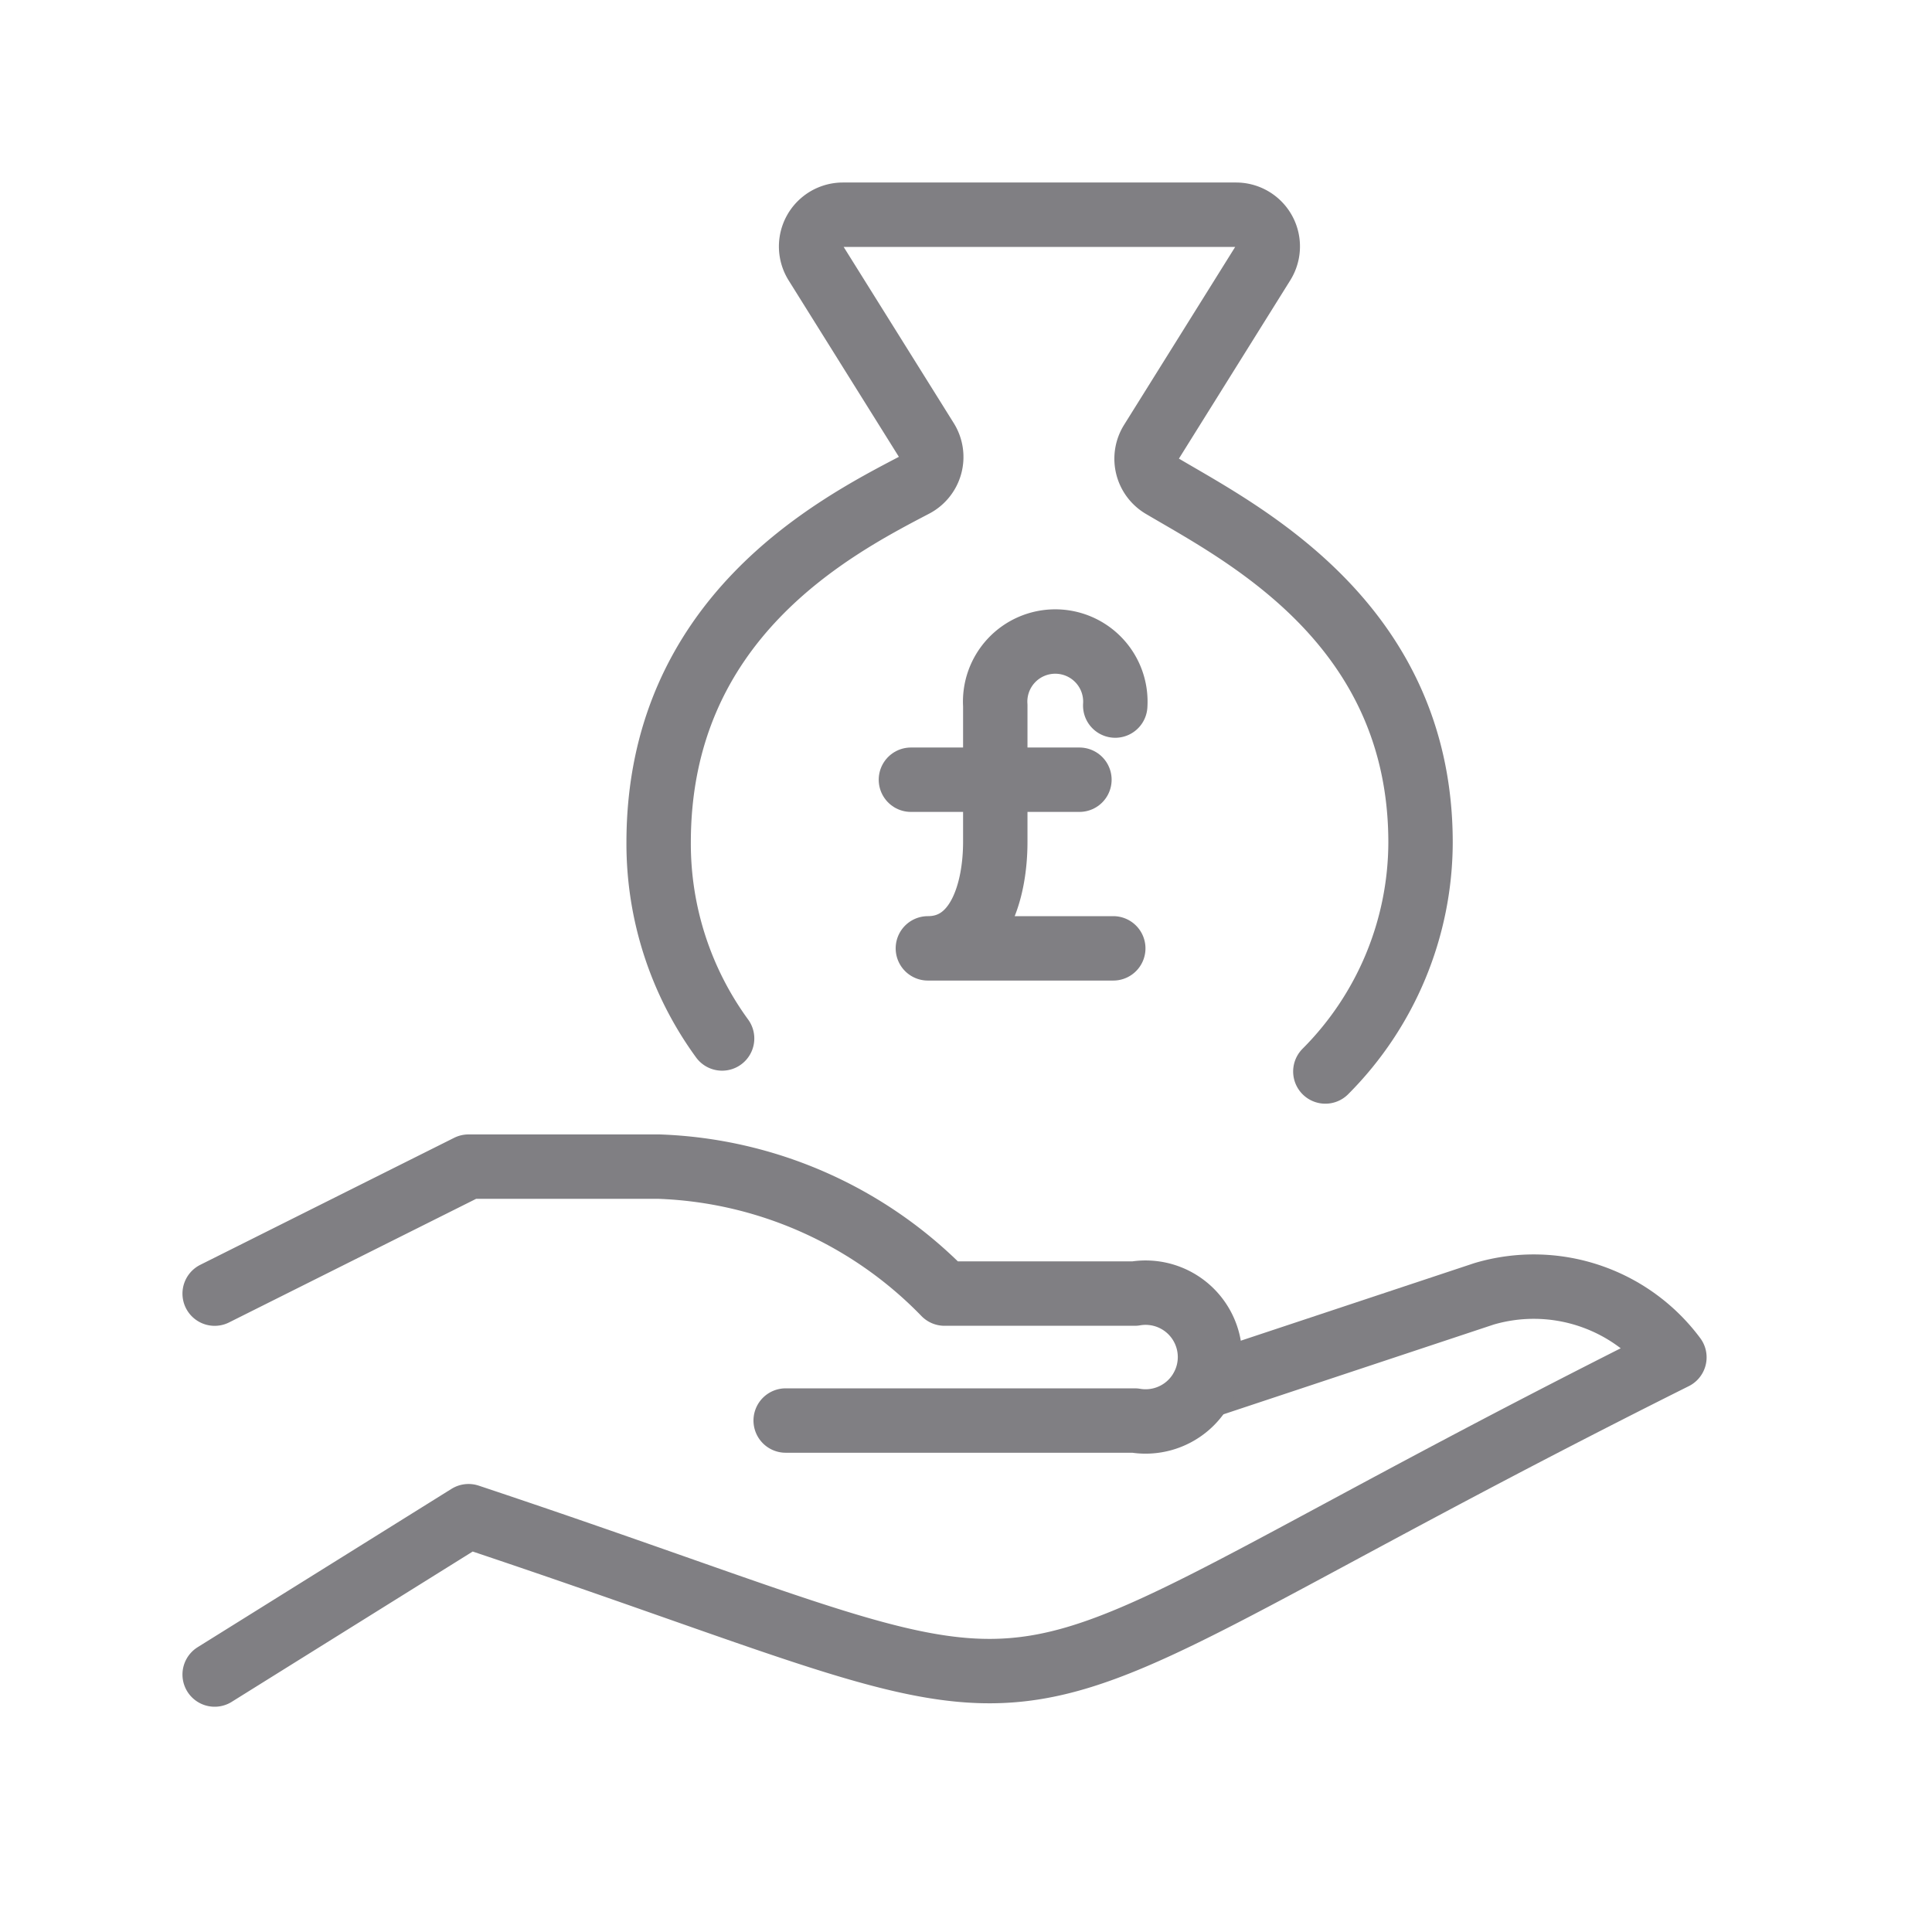
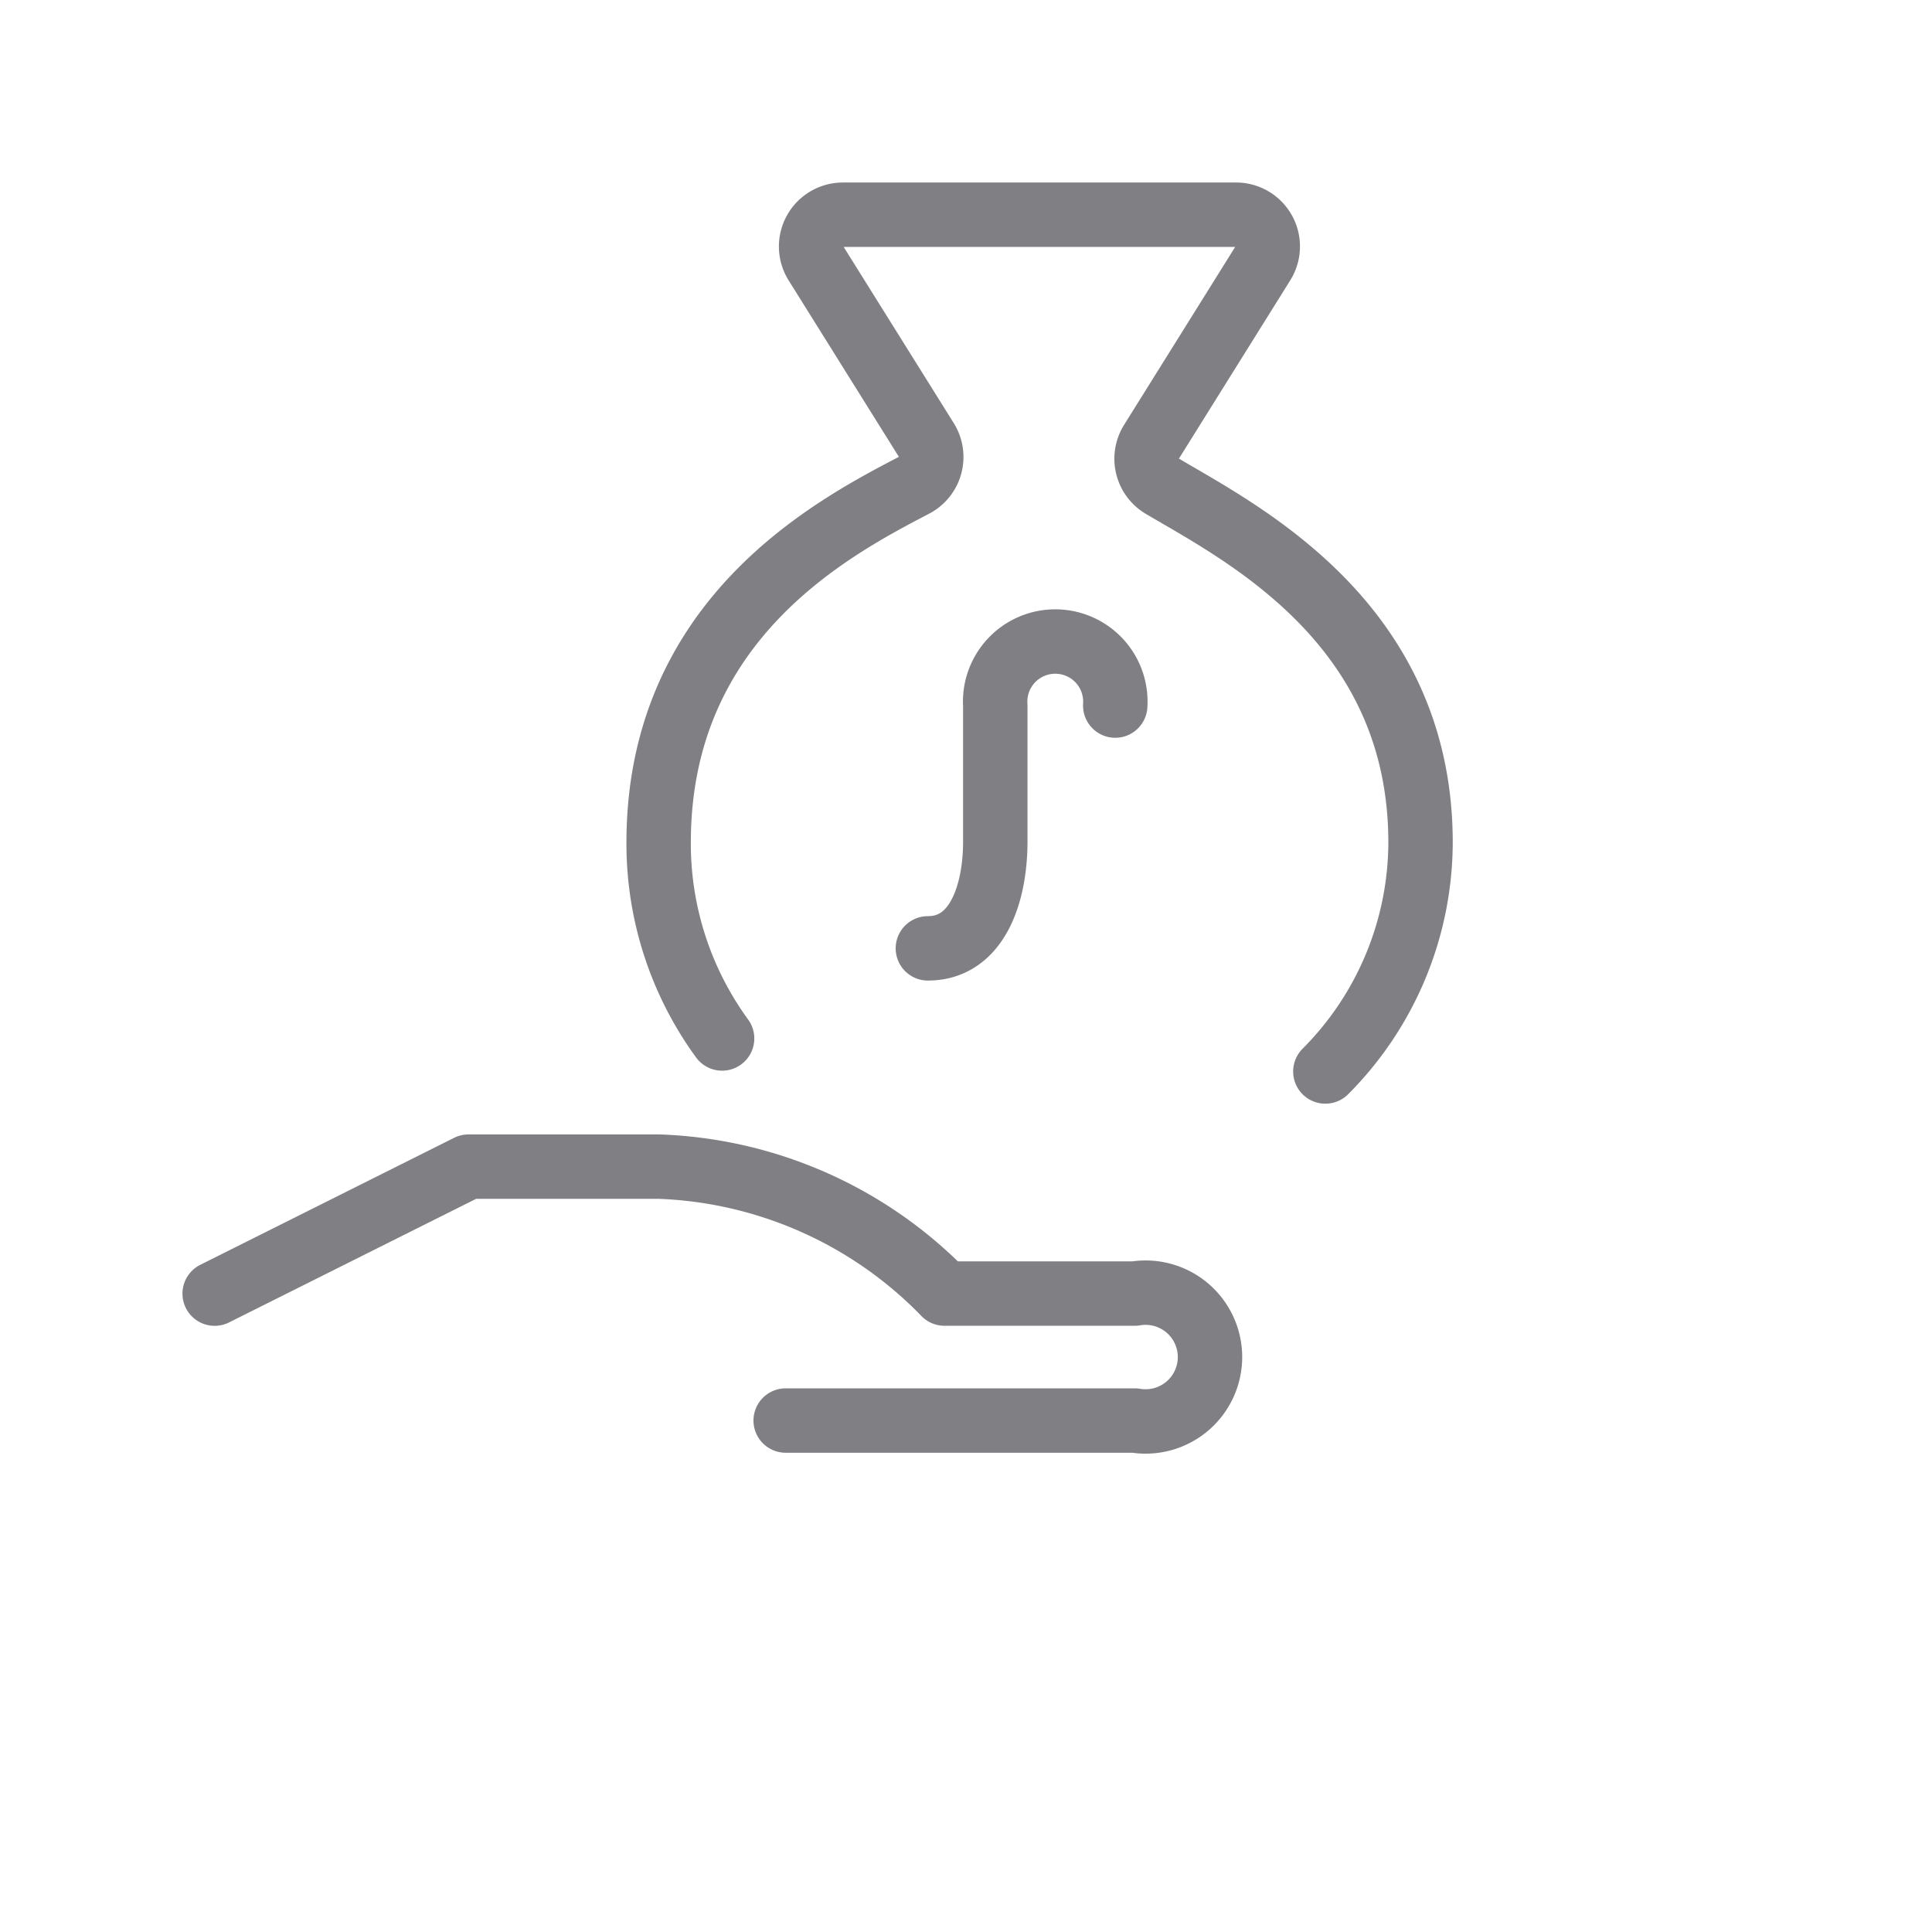
<svg xmlns="http://www.w3.org/2000/svg" width="45" height="45" viewBox="0 0 45 45">
  <g id="Group_999" data-name="Group 999" transform="translate(-302.9 -1497.5)">
-     <rect id="Rectangle_158" data-name="Rectangle 158" width="45" height="45" transform="translate(302.9 1497.5)" fill="none" />
    <g id="Money-Payments-Finance_Cash-Payments_cash-payment-bag" data-name="Money-Payments-Finance / Cash-Payments / cash-payment-bag" transform="translate(52.9 1428.525)">
      <g id="Group_137" data-name="Group 137" transform="translate(255 73.975)">
        <g id="cash-payment-bag">
-           <path id="Shape_1105" data-name="Shape 1105" d="M278.017,93.208l6.549-2.175A4.081,4.081,0,0,1,289,92.512c-18.078,9.037-12.228,8.983-28.087,3.7L255,99.9" transform="translate(-255 -65.897)" fill="none" stroke="#807f83" stroke-linecap="round" stroke-linejoin="round" stroke-width="1.5" />
          <path id="Shape_1106" data-name="Shape 1106" d="M268.3,94.888h8.13a1.5,1.5,0,1,0,0-2.957H272a9.741,9.741,0,0,0-6.652-2.957h-4.435L255,91.932" transform="translate(-255 -66.801)" fill="none" stroke="#807f83" stroke-linecap="round" stroke-linejoin="round" stroke-width="1.5" />
          <path id="Shape_1107" data-name="Shape 1107" d="M277.523,93.932A7.579,7.579,0,0,0,279.74,88.6c0-5.1-4.139-7.192-6.014-8.3a.741.741,0,0,1-.253-1.035l2.6-4.164a.739.739,0,0,0-.624-1.125h-9.165a.74.74,0,0,0-.627,1.131l2.575,4.121a.74.74,0,0,1-.285,1.047c-1.869.977-5.953,3.1-5.953,8.323a7.7,7.7,0,0,0,1.478,4.565" transform="translate(-251.653 -73.975)" fill="none" stroke="#807f83" stroke-linecap="round" stroke-linejoin="round" stroke-width="1.5" />
-           <path id="Shape_603" data-name="Shape 603" d="M77.338,80.473h3.925" transform="translate(-61.121 -67.312)" fill="none" stroke="#807f83" stroke-linecap="round" stroke-linejoin="round" stroke-width="1.5" />
-           <path id="Shape_604" data-name="Shape 604" d="M82.205,77.874a1.4,1.4,0,1,0-2.794,0v3.173c0,1.168-.4,2.482-1.57,2.482h4.318" transform="translate(-61.229 -66.44)" fill="none" stroke="#807f83" stroke-linecap="round" stroke-linejoin="round" stroke-width="1.5" />
+           <path id="Shape_604" data-name="Shape 604" d="M82.205,77.874a1.4,1.4,0,1,0-2.794,0v3.173c0,1.168-.4,2.482-1.57,2.482" transform="translate(-61.229 -66.44)" fill="none" stroke="#807f83" stroke-linecap="round" stroke-linejoin="round" stroke-width="1.5" />
        </g>
      </g>
    </g>
  </g>
</svg>